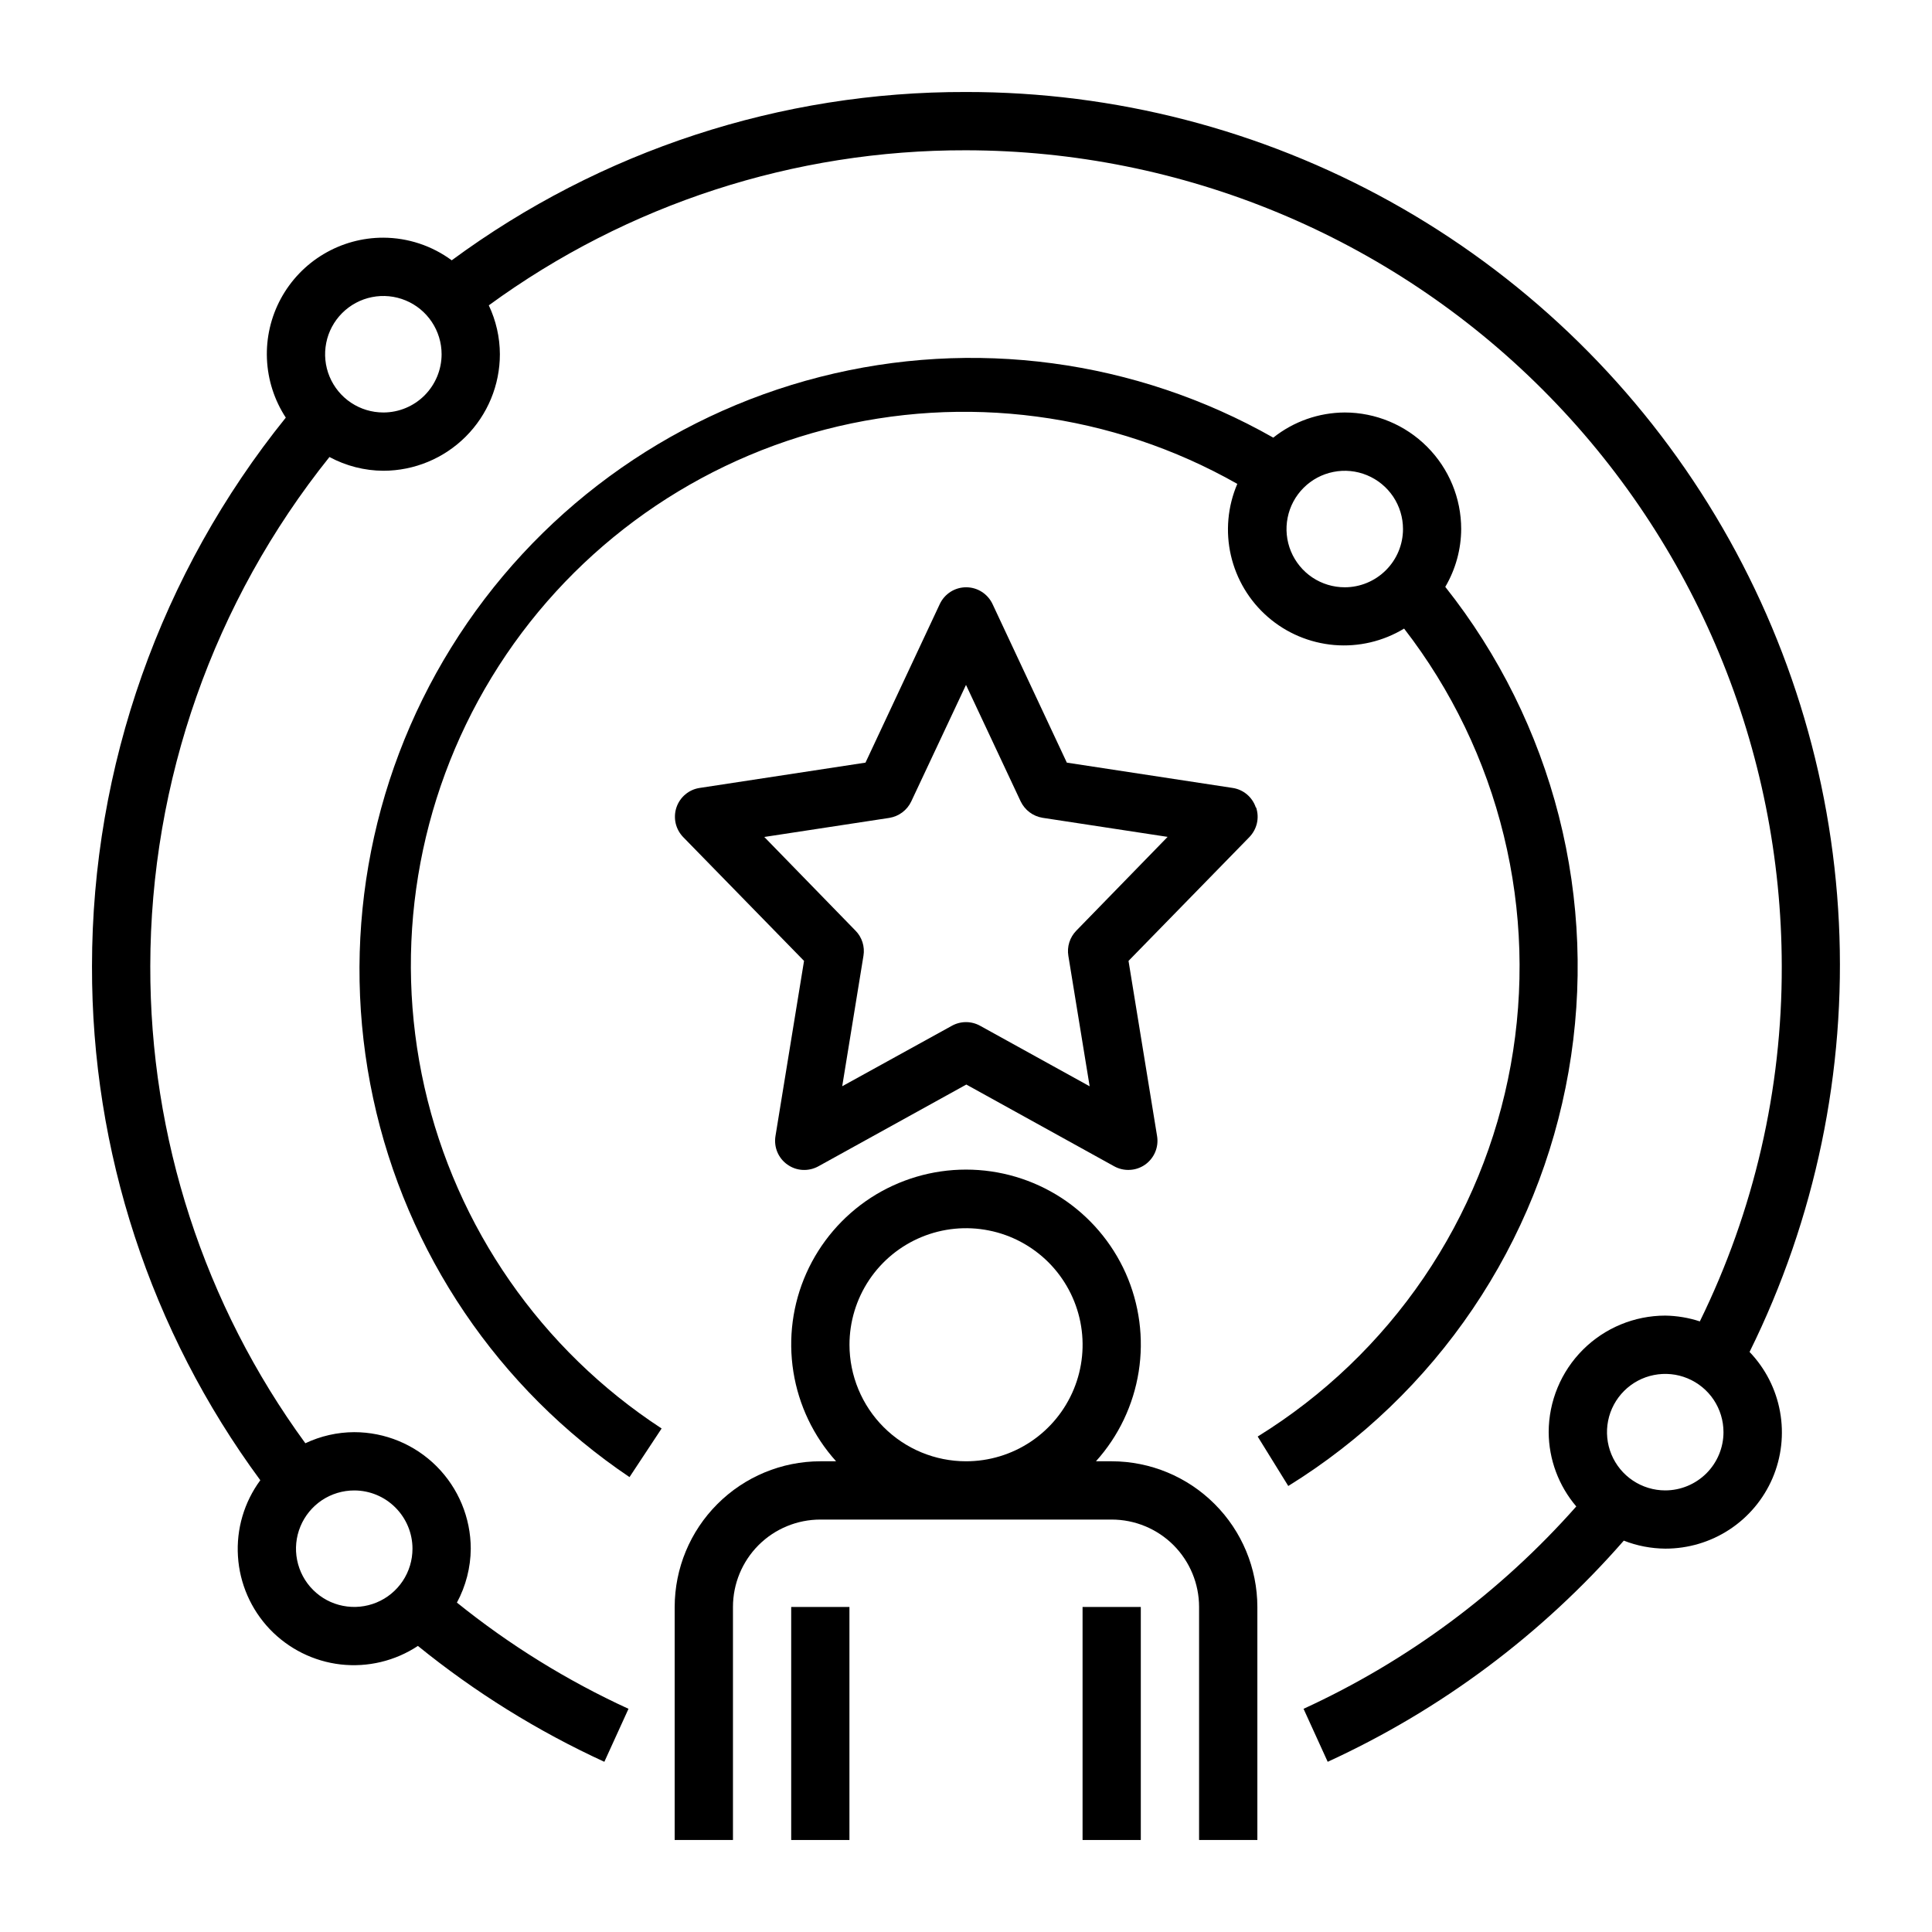
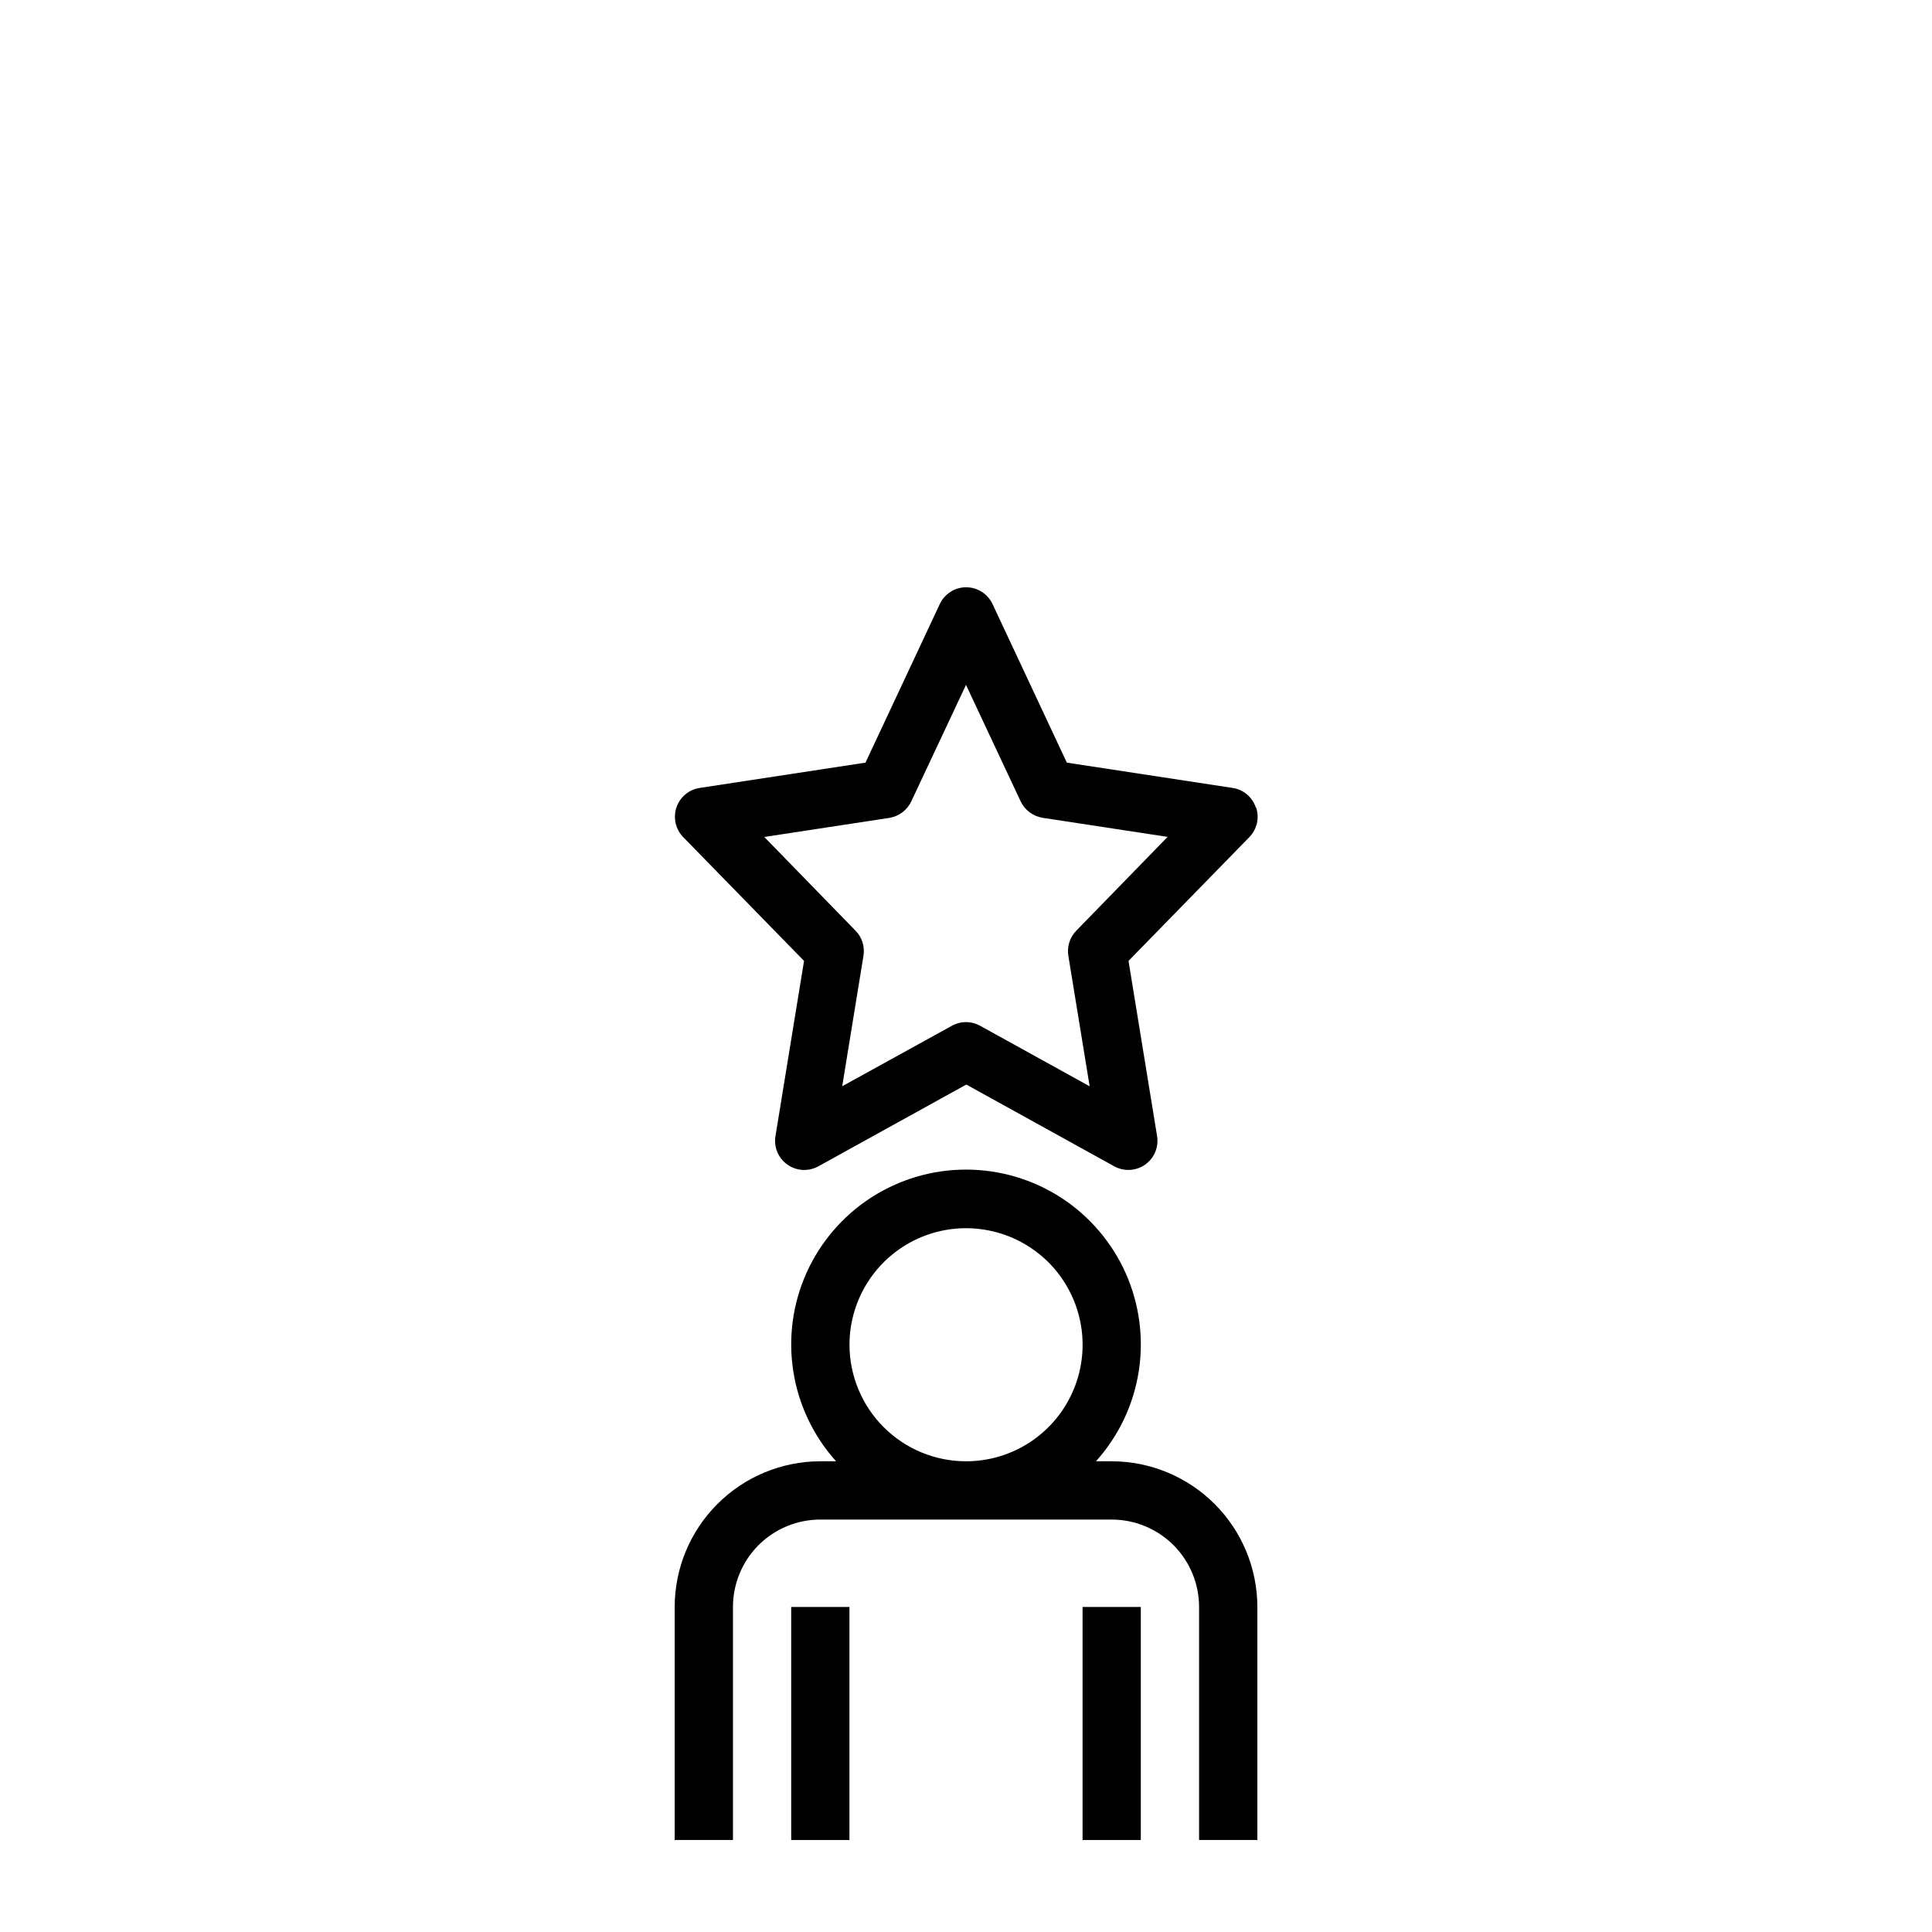
<svg xmlns="http://www.w3.org/2000/svg" width="42" height="42" viewBox="0 0 42 42" fill="none">
  <path d="M14.667 40H15.934V34.934C15.934 34.43 16.134 33.947 16.49 33.59C16.846 33.234 17.33 33.034 17.834 33.034H24.167C24.671 33.034 25.154 33.234 25.511 33.59C25.867 33.947 26.067 34.43 26.067 34.934V40H27.334V34.934C27.333 34.094 26.999 33.289 26.405 32.696C25.811 32.102 25.007 31.768 24.167 31.767H23.825C24.317 31.221 24.639 30.545 24.754 29.819C24.869 29.094 24.77 28.35 24.472 27.679C24.173 27.009 23.686 26.439 23.07 26.038C22.454 25.639 21.735 25.426 21 25.426C20.266 25.426 19.547 25.639 18.931 26.038C18.315 26.439 17.828 27.009 17.529 27.679C17.23 28.35 17.132 29.094 17.247 29.819C17.362 30.545 17.684 31.221 18.176 31.767H17.834C16.994 31.768 16.189 32.102 15.596 32.696C15.002 33.289 14.668 34.094 14.667 34.934V40ZM18.467 29.234C18.467 28.733 18.616 28.243 18.894 27.826C19.173 27.409 19.568 27.085 20.031 26.893C20.494 26.701 21.004 26.651 21.495 26.749C21.987 26.846 22.438 27.088 22.793 27.442C23.147 27.797 23.388 28.248 23.486 28.739C23.584 29.231 23.534 29.74 23.342 30.203C23.15 30.666 22.825 31.062 22.409 31.34C21.992 31.619 21.502 31.767 21.001 31.767C20.329 31.767 19.685 31.5 19.21 31.025C18.735 30.55 18.468 29.905 18.467 29.234V29.234Z" fill="black" />
  <path d="M17.2 34.934H18.466V40H17.2V34.934Z" fill="black" />
  <path d="M23.534 34.934H24.8V40H23.534V34.934Z" fill="black" />
  <path d="M27.3 17.553C27.263 17.443 27.197 17.345 27.108 17.27C27.019 17.195 26.911 17.146 26.796 17.129L23.192 16.579L21.577 13.132C21.526 13.023 21.445 12.931 21.343 12.866C21.242 12.801 21.124 12.767 21.003 12.767C20.883 12.767 20.765 12.801 20.663 12.866C20.562 12.931 20.481 13.023 20.43 13.132L18.815 16.579L15.211 17.129C15.095 17.146 14.987 17.195 14.898 17.27C14.809 17.345 14.742 17.443 14.705 17.554C14.668 17.664 14.663 17.783 14.688 17.896C14.714 18.01 14.771 18.114 14.852 18.198L17.479 20.889L16.858 24.698C16.839 24.816 16.853 24.936 16.899 25.046C16.945 25.155 17.021 25.25 17.119 25.318C17.216 25.387 17.33 25.427 17.449 25.433C17.568 25.439 17.686 25.412 17.79 25.355L21.007 23.577L24.223 25.355C24.327 25.412 24.445 25.439 24.564 25.432C24.683 25.426 24.797 25.386 24.894 25.318C24.991 25.249 25.067 25.155 25.113 25.045C25.159 24.936 25.173 24.816 25.154 24.698L24.533 20.889L27.16 18.198C27.241 18.114 27.298 18.01 27.324 17.897C27.35 17.783 27.344 17.665 27.307 17.554L27.3 17.553ZM23.397 20.233C23.328 20.304 23.276 20.39 23.246 20.485C23.216 20.58 23.209 20.68 23.225 20.778L23.688 23.615L21.306 22.299C21.212 22.247 21.107 22.22 21 22.22C20.893 22.22 20.788 22.247 20.694 22.299L18.309 23.614L18.771 20.777C18.787 20.679 18.78 20.579 18.75 20.484C18.72 20.39 18.669 20.303 18.599 20.233L16.615 18.195L19.335 17.78C19.437 17.763 19.534 17.722 19.616 17.66C19.699 17.598 19.766 17.516 19.81 17.422L21 14.889L22.188 17.421C22.233 17.514 22.299 17.596 22.382 17.658C22.464 17.72 22.561 17.761 22.663 17.778L25.383 18.193L23.397 20.233Z" fill="black" />
-   <path d="M21 2C16.977 1.989 13.058 3.272 9.82 5.659C9.389 5.341 8.869 5.169 8.334 5.167C7.878 5.166 7.43 5.289 7.038 5.522C6.645 5.755 6.324 6.09 6.106 6.491C5.889 6.892 5.784 7.344 5.803 7.8C5.822 8.256 5.964 8.698 6.213 9.079C3.489 12.456 2.002 16.662 2 21C1.99 25.022 3.272 28.941 5.659 32.179C5.307 32.656 5.135 33.242 5.173 33.834C5.21 34.426 5.455 34.985 5.863 35.415C6.272 35.844 6.819 36.117 7.408 36.184C7.997 36.25 8.591 36.108 9.085 35.781C10.325 36.787 11.687 37.634 13.138 38.3L13.663 37.148C12.329 36.536 11.076 35.76 9.933 34.839C10.127 34.479 10.231 34.077 10.234 33.667C10.233 32.996 9.966 32.351 9.491 31.876C9.016 31.401 8.372 31.134 7.7 31.134C7.333 31.135 6.97 31.218 6.638 31.375C4.438 28.364 3.258 24.729 3.267 21C3.272 16.977 4.646 13.075 7.162 9.935C7.523 10.129 7.925 10.232 8.334 10.234C9.006 10.233 9.65 9.966 10.125 9.491C10.6 9.016 10.867 8.372 10.867 7.7C10.866 7.333 10.783 6.97 10.626 6.638C13.637 4.438 17.271 3.258 21 3.267C25.701 3.273 30.209 5.143 33.533 8.467C36.858 11.791 38.728 16.299 38.734 21C38.742 23.678 38.132 26.322 36.953 28.726C36.71 28.646 36.456 28.604 36.201 28.6C35.529 28.601 34.885 28.868 34.41 29.343C33.935 29.818 33.668 30.462 33.667 31.134C33.67 31.726 33.883 32.298 34.267 32.749C32.619 34.612 30.599 36.111 28.338 37.148L28.863 38.3C31.325 37.171 33.519 35.532 35.3 33.492C35.587 33.605 35.892 33.663 36.201 33.666C36.697 33.667 37.183 33.523 37.597 33.251C38.012 32.979 38.337 32.591 38.533 32.135C38.728 31.679 38.785 31.175 38.696 30.688C38.608 30.199 38.377 29.748 38.034 29.39C39.465 26.495 40.133 23.283 39.976 20.057C39.819 16.832 38.842 13.699 37.136 10.957C35.431 8.214 33.054 5.953 30.23 4.385C27.406 2.818 24.23 1.997 21 2V2ZM8.967 33.667C8.967 33.918 8.893 34.163 8.754 34.371C8.615 34.579 8.417 34.742 8.186 34.837C7.954 34.933 7.7 34.958 7.454 34.909C7.208 34.861 6.983 34.74 6.806 34.563C6.628 34.386 6.508 34.16 6.459 33.914C6.41 33.669 6.435 33.414 6.531 33.183C6.627 32.951 6.789 32.754 6.997 32.614C7.206 32.475 7.451 32.401 7.701 32.401C8.037 32.401 8.359 32.535 8.596 32.773C8.833 33.01 8.967 33.332 8.967 33.667ZM8.334 8.967C8.083 8.967 7.838 8.893 7.63 8.754C7.422 8.615 7.26 8.417 7.164 8.186C7.068 7.955 7.043 7.7 7.092 7.454C7.14 7.209 7.261 6.983 7.438 6.806C7.615 6.629 7.84 6.508 8.086 6.459C8.332 6.41 8.586 6.435 8.818 6.531C9.049 6.626 9.247 6.789 9.386 6.997C9.525 7.205 9.6 7.45 9.6 7.7C9.6 8.036 9.466 8.358 9.229 8.596C8.992 8.833 8.67 8.967 8.334 8.967V8.967ZM36.2 32.4C35.95 32.4 35.705 32.325 35.497 32.186C35.289 32.047 35.127 31.849 35.031 31.618C34.935 31.386 34.91 31.132 34.959 30.886C35.008 30.64 35.129 30.415 35.306 30.238C35.483 30.061 35.709 29.94 35.954 29.892C36.2 29.843 36.455 29.868 36.686 29.964C36.917 30.06 37.115 30.222 37.254 30.43C37.393 30.639 37.467 30.883 37.467 31.134C37.467 31.47 37.333 31.791 37.096 32.029C36.858 32.266 36.536 32.4 36.2 32.4V32.4Z" fill="black" />
-   <path d="M29.234 8.967C28.669 8.97 28.122 9.162 27.68 9.514C24.689 7.816 21.157 7.343 17.825 8.194C14.492 9.045 11.619 11.153 9.808 14.078C7.997 17.001 7.389 20.513 8.112 23.876C8.835 27.238 10.832 30.19 13.685 32.111L14.383 31.054C11.767 29.345 9.918 26.684 9.228 23.636C8.539 20.588 9.063 17.391 10.689 14.722C12.315 12.053 14.917 10.122 17.942 9.337C20.967 8.553 24.179 8.977 26.898 10.519C26.688 11.01 26.639 11.555 26.759 12.075C26.879 12.595 27.16 13.064 27.564 13.414C27.967 13.764 28.471 13.976 29.003 14.022C29.535 14.067 30.067 13.942 30.524 13.665C31.554 14.996 32.292 16.529 32.691 18.164C33.091 19.799 33.142 21.499 32.842 23.155C32.542 24.811 31.897 26.386 30.95 27.777C30.002 29.168 28.773 30.344 27.341 31.229L28.006 32.304C29.6 31.318 30.967 30.005 32.017 28.453C33.068 26.901 33.777 25.143 34.099 23.297C34.422 21.451 34.35 19.557 33.888 17.74C33.425 15.924 32.584 14.226 31.419 12.758C31.643 12.377 31.763 11.943 31.765 11.501C31.765 10.829 31.498 10.186 31.023 9.711C30.549 9.236 29.905 8.968 29.234 8.967V8.967ZM29.234 12.767C28.983 12.767 28.738 12.693 28.53 12.554C28.322 12.415 28.16 12.217 28.064 11.986C27.968 11.754 27.943 11.5 27.992 11.254C28.041 11.008 28.161 10.783 28.338 10.606C28.515 10.428 28.741 10.308 28.987 10.259C29.232 10.21 29.487 10.235 29.718 10.331C29.95 10.427 30.147 10.589 30.287 10.797C30.426 11.006 30.5 11.251 30.5 11.501C30.5 11.837 30.366 12.159 30.128 12.396C29.891 12.633 29.569 12.767 29.234 12.767V12.767Z" fill="black" />
</svg>